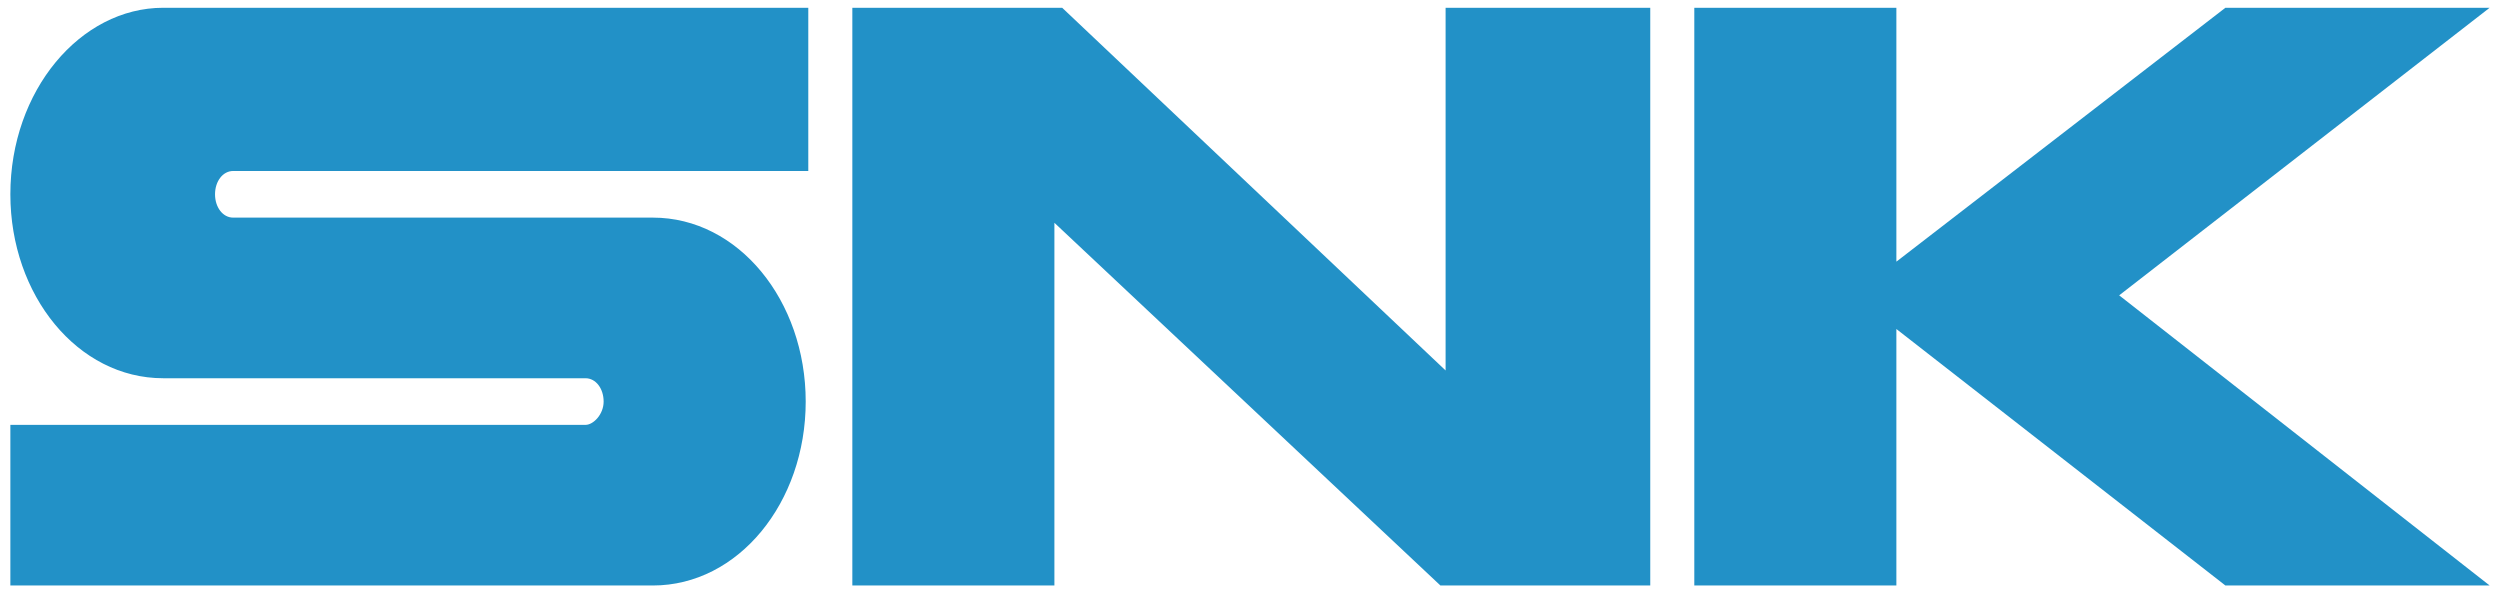
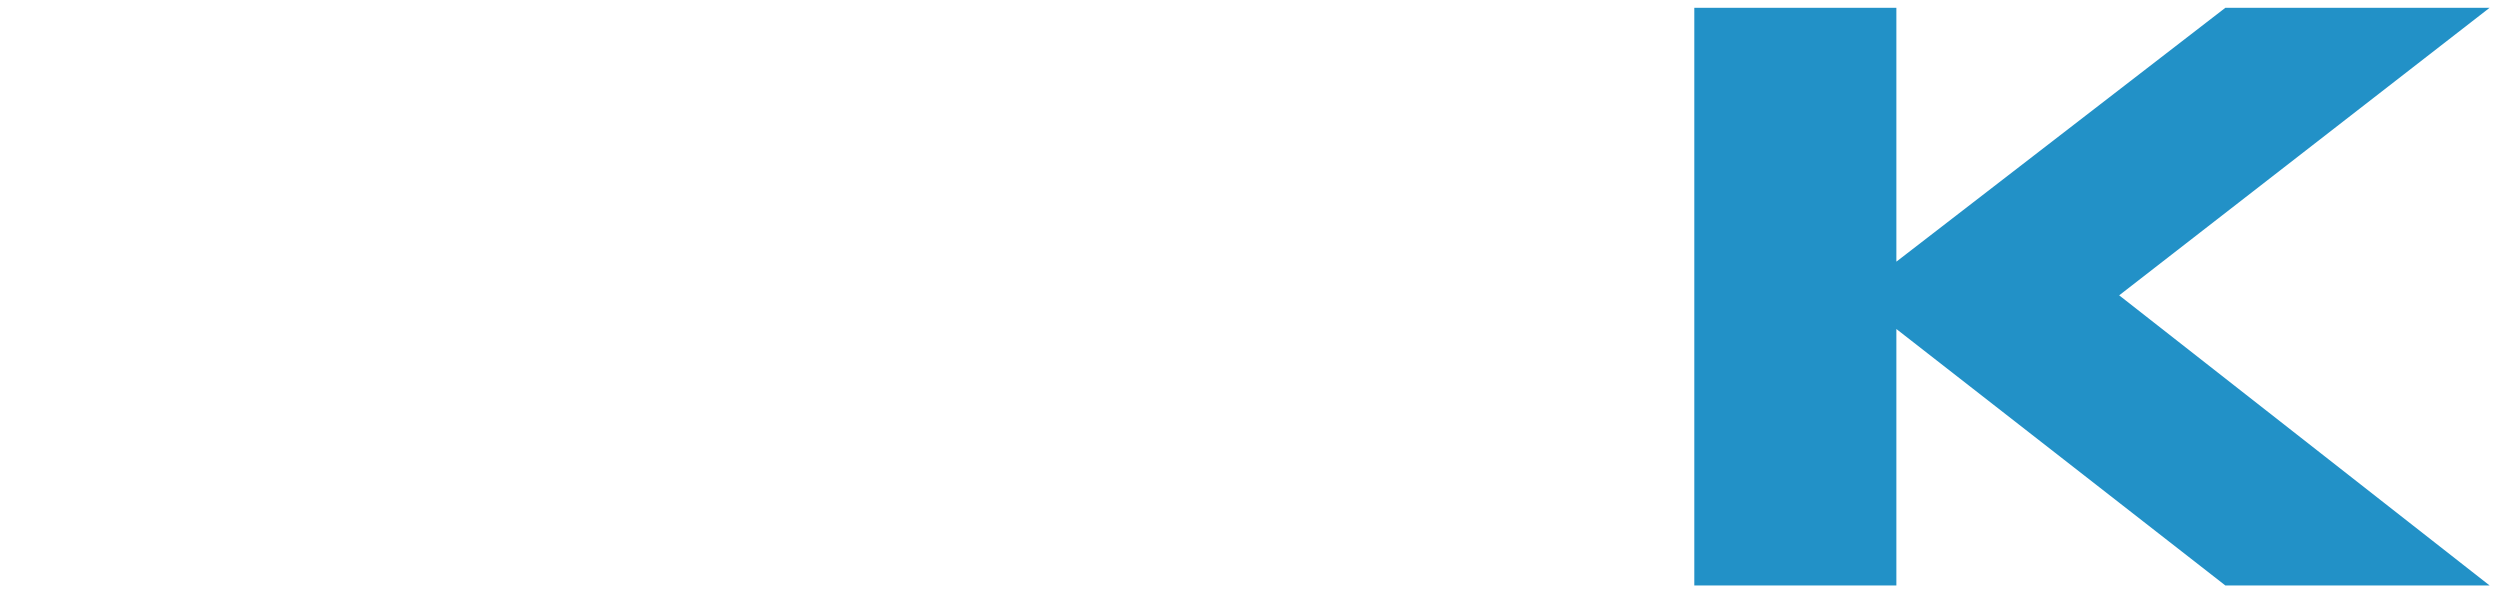
<svg xmlns="http://www.w3.org/2000/svg" version="1.1" id="レイヤー_1" x="0px" y="0px" width="96.5px" height="22.9px" viewBox="0 0 96.5 22.9" style="enable-background:new 0 0 96.5 22.9;" xml:space="preserve">
  <style type="text/css">
	.st0{fill:#2291C7;}
</style>
  <g>
-     <path class="st0" d="M0.4,7.5c0,3.9,2.6,7.1,5.9,7.1h16.3c0.4,0,0.7,0.4,0.7,0.9s-0.4,0.9-0.7,0.9H0.4v6.2h24.8   c3.3,0,5.9-3.2,5.9-7.1s-2.6-7.1-5.9-7.1H9c-0.4,0-0.7-0.4-0.7-0.9C8.3,7,8.6,6.6,9,6.6h22.2V0.3H6.3C3.1,0.3,0.4,3.5,0.4,7.5z" />
    <g>
-       <polygon class="st0" points="55.8,0.3 55.8,14.3 41,0.3 32.9,0.3 32.9,22.6 40.7,22.6 40.7,8.6 55.6,22.6 63.7,22.6 63.7,0.3       " />
-     </g>
+       </g>
    <polygon class="st0" points="96.1,0.3 85.9,0.3 73.2,10.1 73.2,0.3 65.4,0.3 65.4,22.6 73.2,22.6 73.2,12.7 85.9,22.6 96.1,22.6    81.8,11.4  " />
  </g>
</svg>